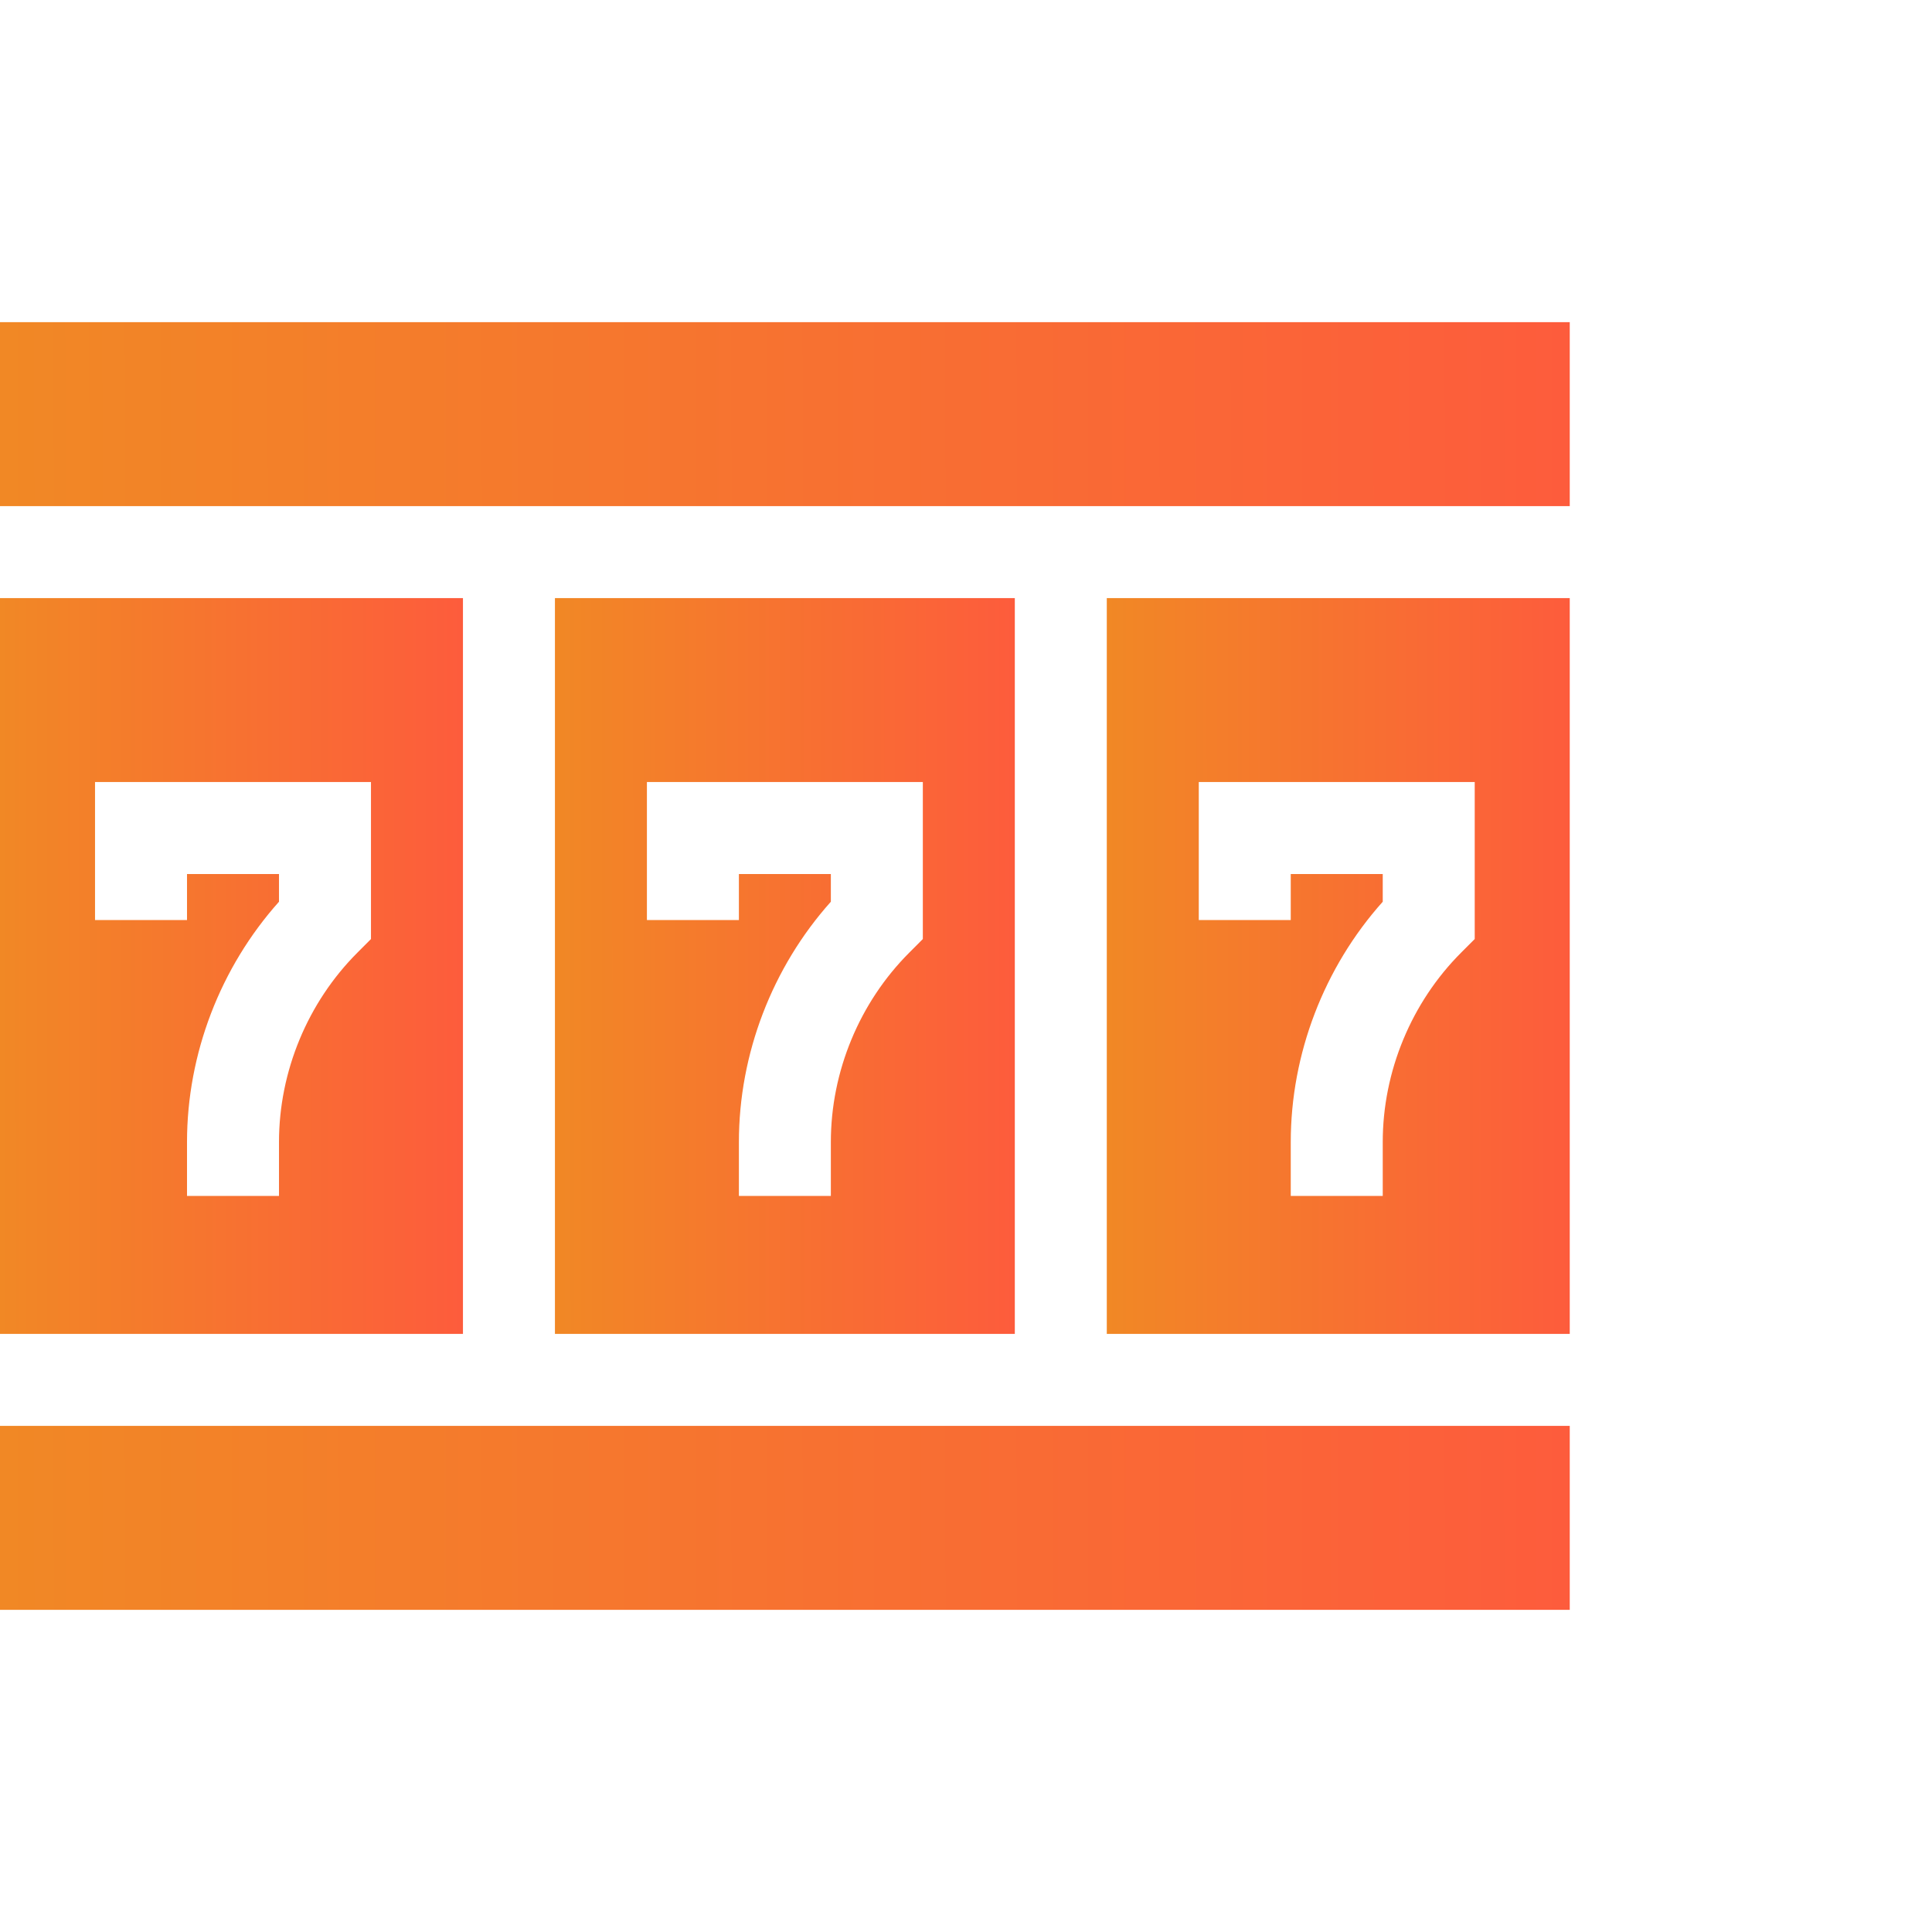
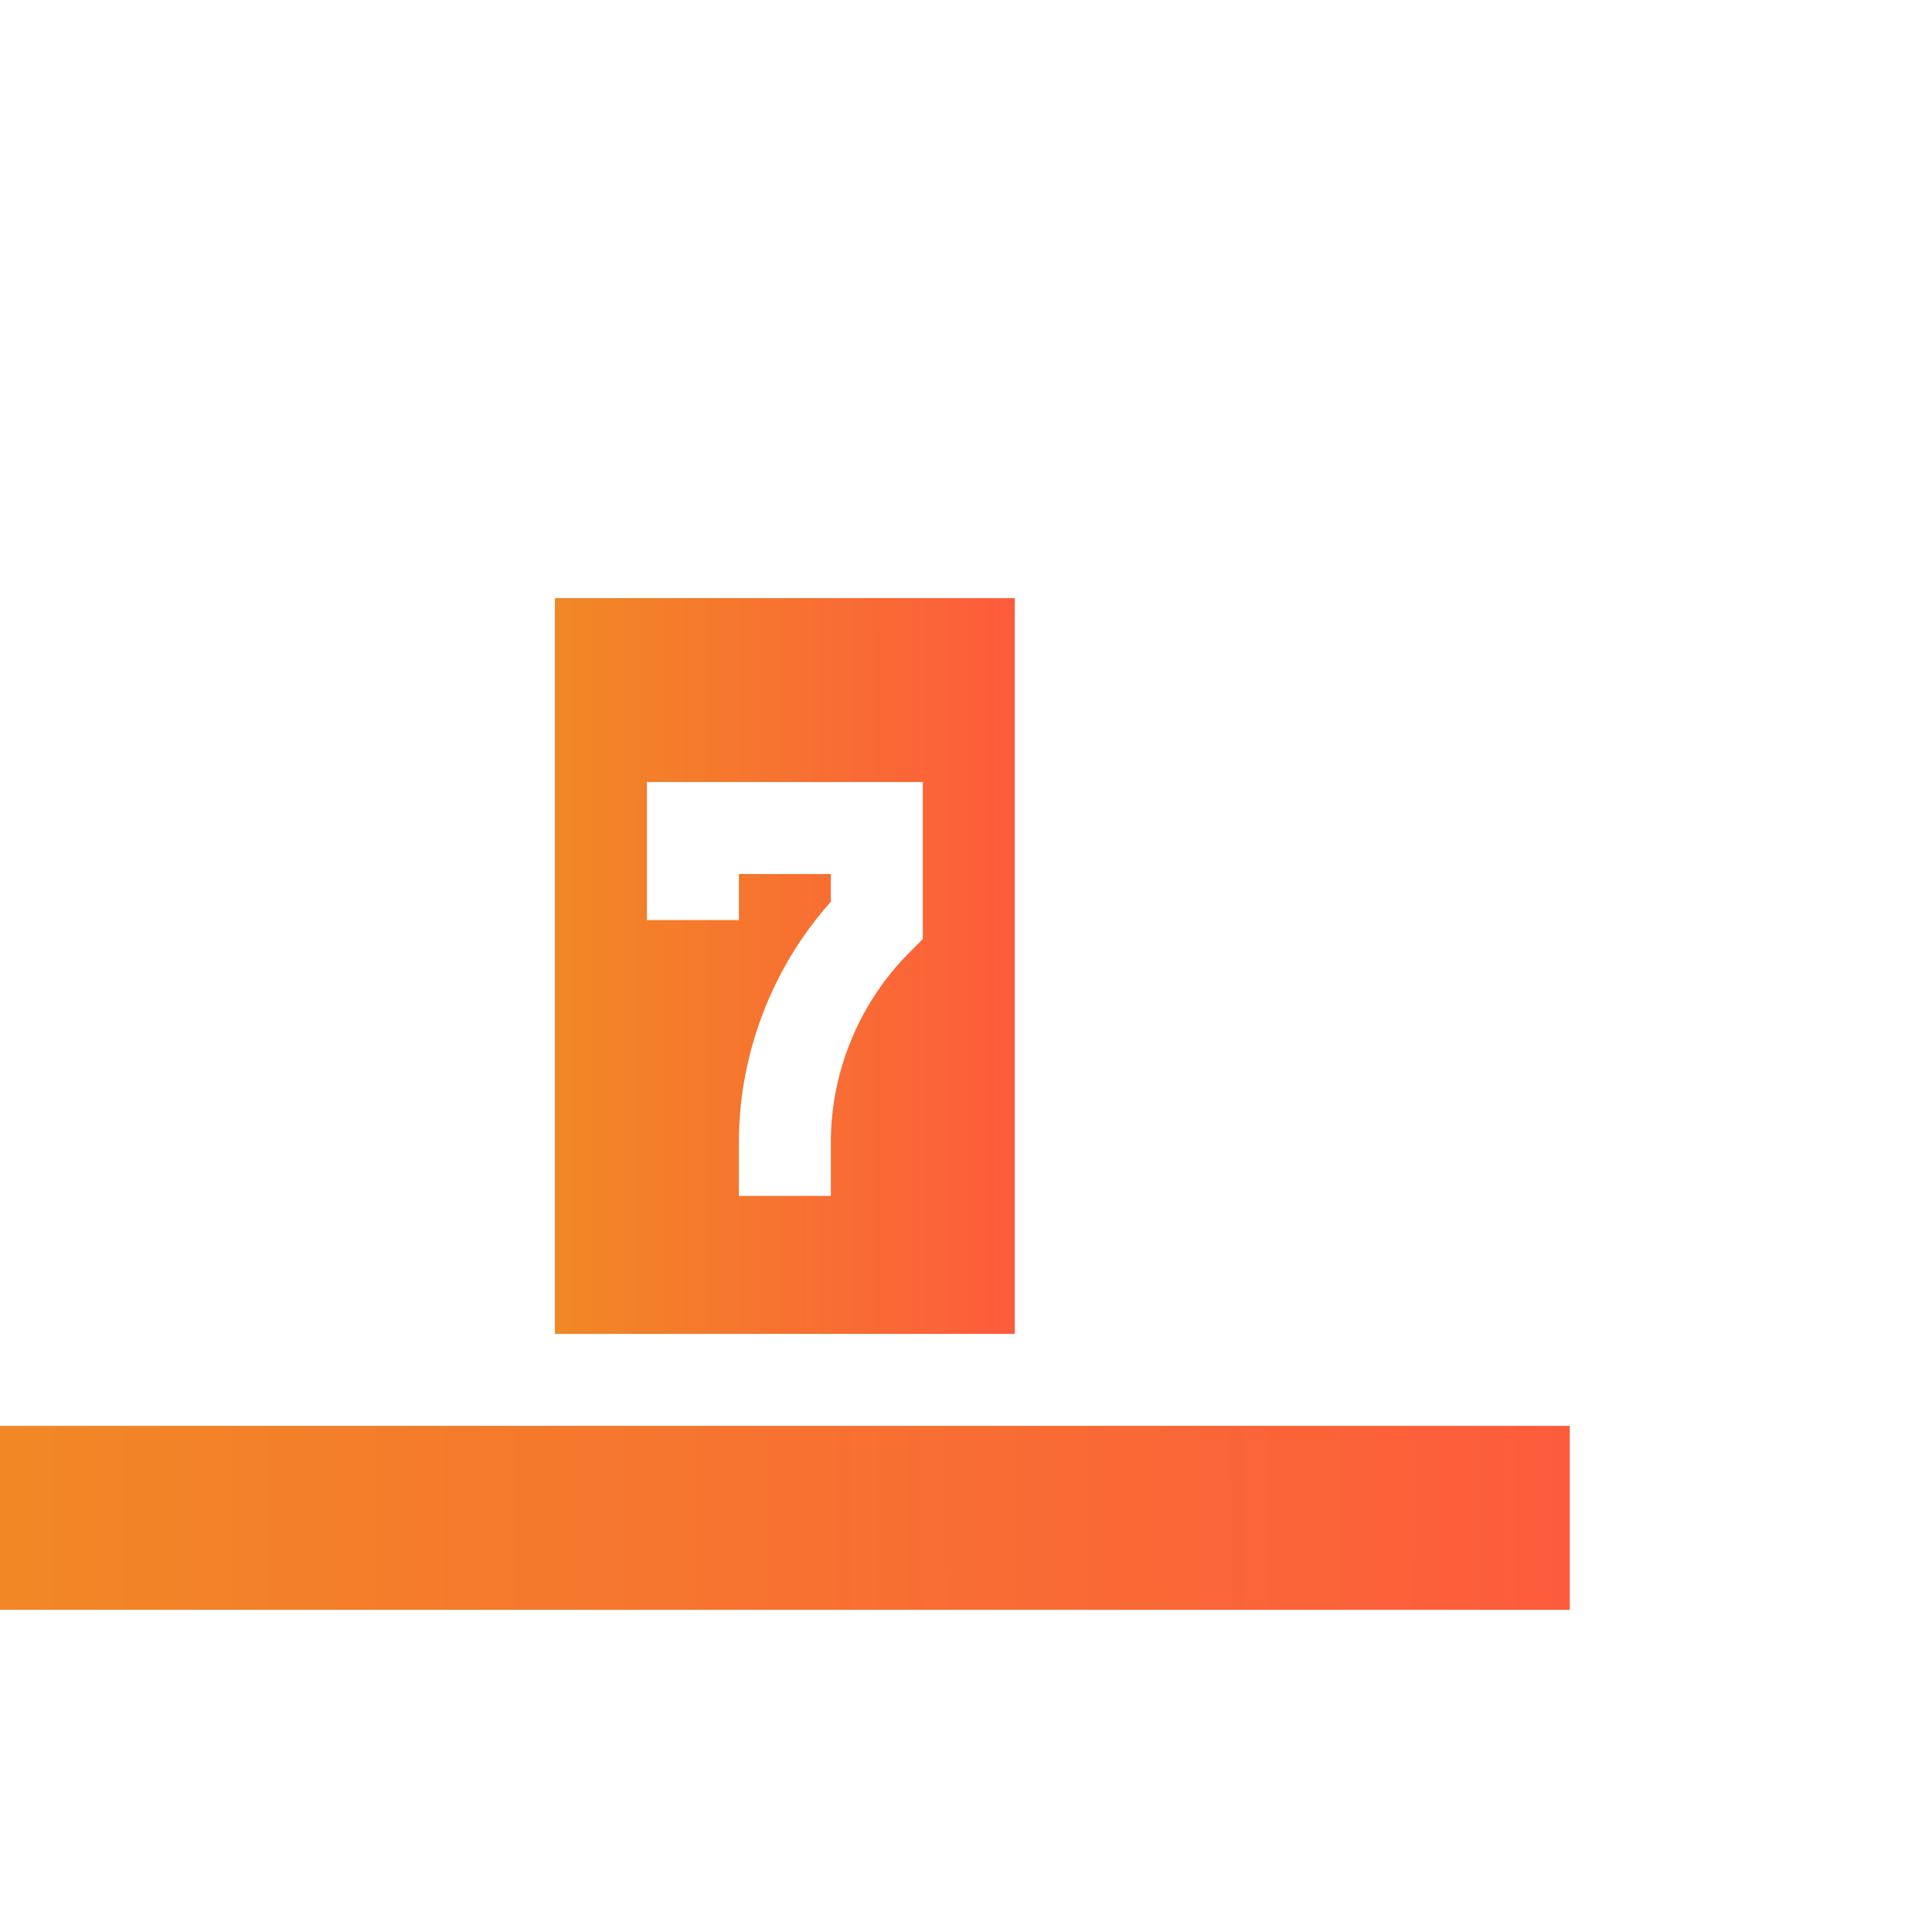
<svg xmlns="http://www.w3.org/2000/svg" width="64" height="64" viewBox="0 0 64 64" fill="none">
  <path d="M18.383 19.812V44.188H33.617V19.812H18.383ZM30.57 31.107L30.124 31.554C28.471 33.206 27.523 35.495 27.523 37.832V39.617H24.477V37.832C24.477 34.91 25.58 32.045 27.523 29.871V28.953H24.477V30.477H21.43V25.906H30.57V31.107Z" fill="url(#paint0_linear_66_1366)" />
-   <path d="M0 10.672H52V16.766H0V10.672Z" fill="url(#paint1_linear_66_1366)" />
  <path d="M0 47.234H52V53.328H0V47.234Z" fill="url(#paint2_linear_66_1366)" />
-   <path d="M15.336 19.812H0V44.188H15.336V19.812ZM12.289 31.107L11.843 31.554C10.19 33.206 9.242 35.495 9.242 37.832V39.617H6.195V37.832C6.195 34.91 7.299 32.045 9.242 29.871V28.953H6.195V30.477H3.148V25.906H12.289V31.107Z" fill="url(#paint3_linear_66_1366)" />
-   <path d="M36.664 44.188H52V19.812H36.664V44.188ZM39.711 25.906H48.852V31.107L48.405 31.554C46.752 33.206 45.805 35.495 45.805 37.832V39.617H42.758V37.832C42.758 34.91 43.861 32.045 45.805 29.871V28.953H42.758V30.477H39.711V25.906Z" fill="url(#paint4_linear_66_1366)" />
  <defs>
    <linearGradient id="paint0_linear_66_1366" x1="18.383" y1="34.5" x2="33.618" y2="34.497" gradientUnits="userSpaceOnUse">
      <stop stop-color="#F18825" />
      <stop offset="1" stop-color="#FD5C3C" />
    </linearGradient>
    <linearGradient id="paint1_linear_66_1366" x1="-1.33946e-07" y1="14.344" x2="52.001" y2="14.21" gradientUnits="userSpaceOnUse">
      <stop stop-color="#F18825" />
      <stop offset="1" stop-color="#FD5C3C" />
    </linearGradient>
    <linearGradient id="paint2_linear_66_1366" x1="-1.33946e-07" y1="50.906" x2="52.001" y2="50.773" gradientUnits="userSpaceOnUse">
      <stop stop-color="#F18825" />
      <stop offset="1" stop-color="#FD5C3C" />
    </linearGradient>
    <linearGradient id="paint3_linear_66_1366" x1="-3.95035e-08" y1="34.5" x2="15.336" y2="34.497" gradientUnits="userSpaceOnUse">
      <stop stop-color="#F18825" />
      <stop offset="1" stop-color="#FD5C3C" />
    </linearGradient>
    <linearGradient id="paint4_linear_66_1366" x1="36.664" y1="34.5" x2="52.001" y2="34.497" gradientUnits="userSpaceOnUse">
      <stop stop-color="#F18825" />
      <stop offset="1" stop-color="#FD5C3C" />
    </linearGradient>
  </defs>
</svg>